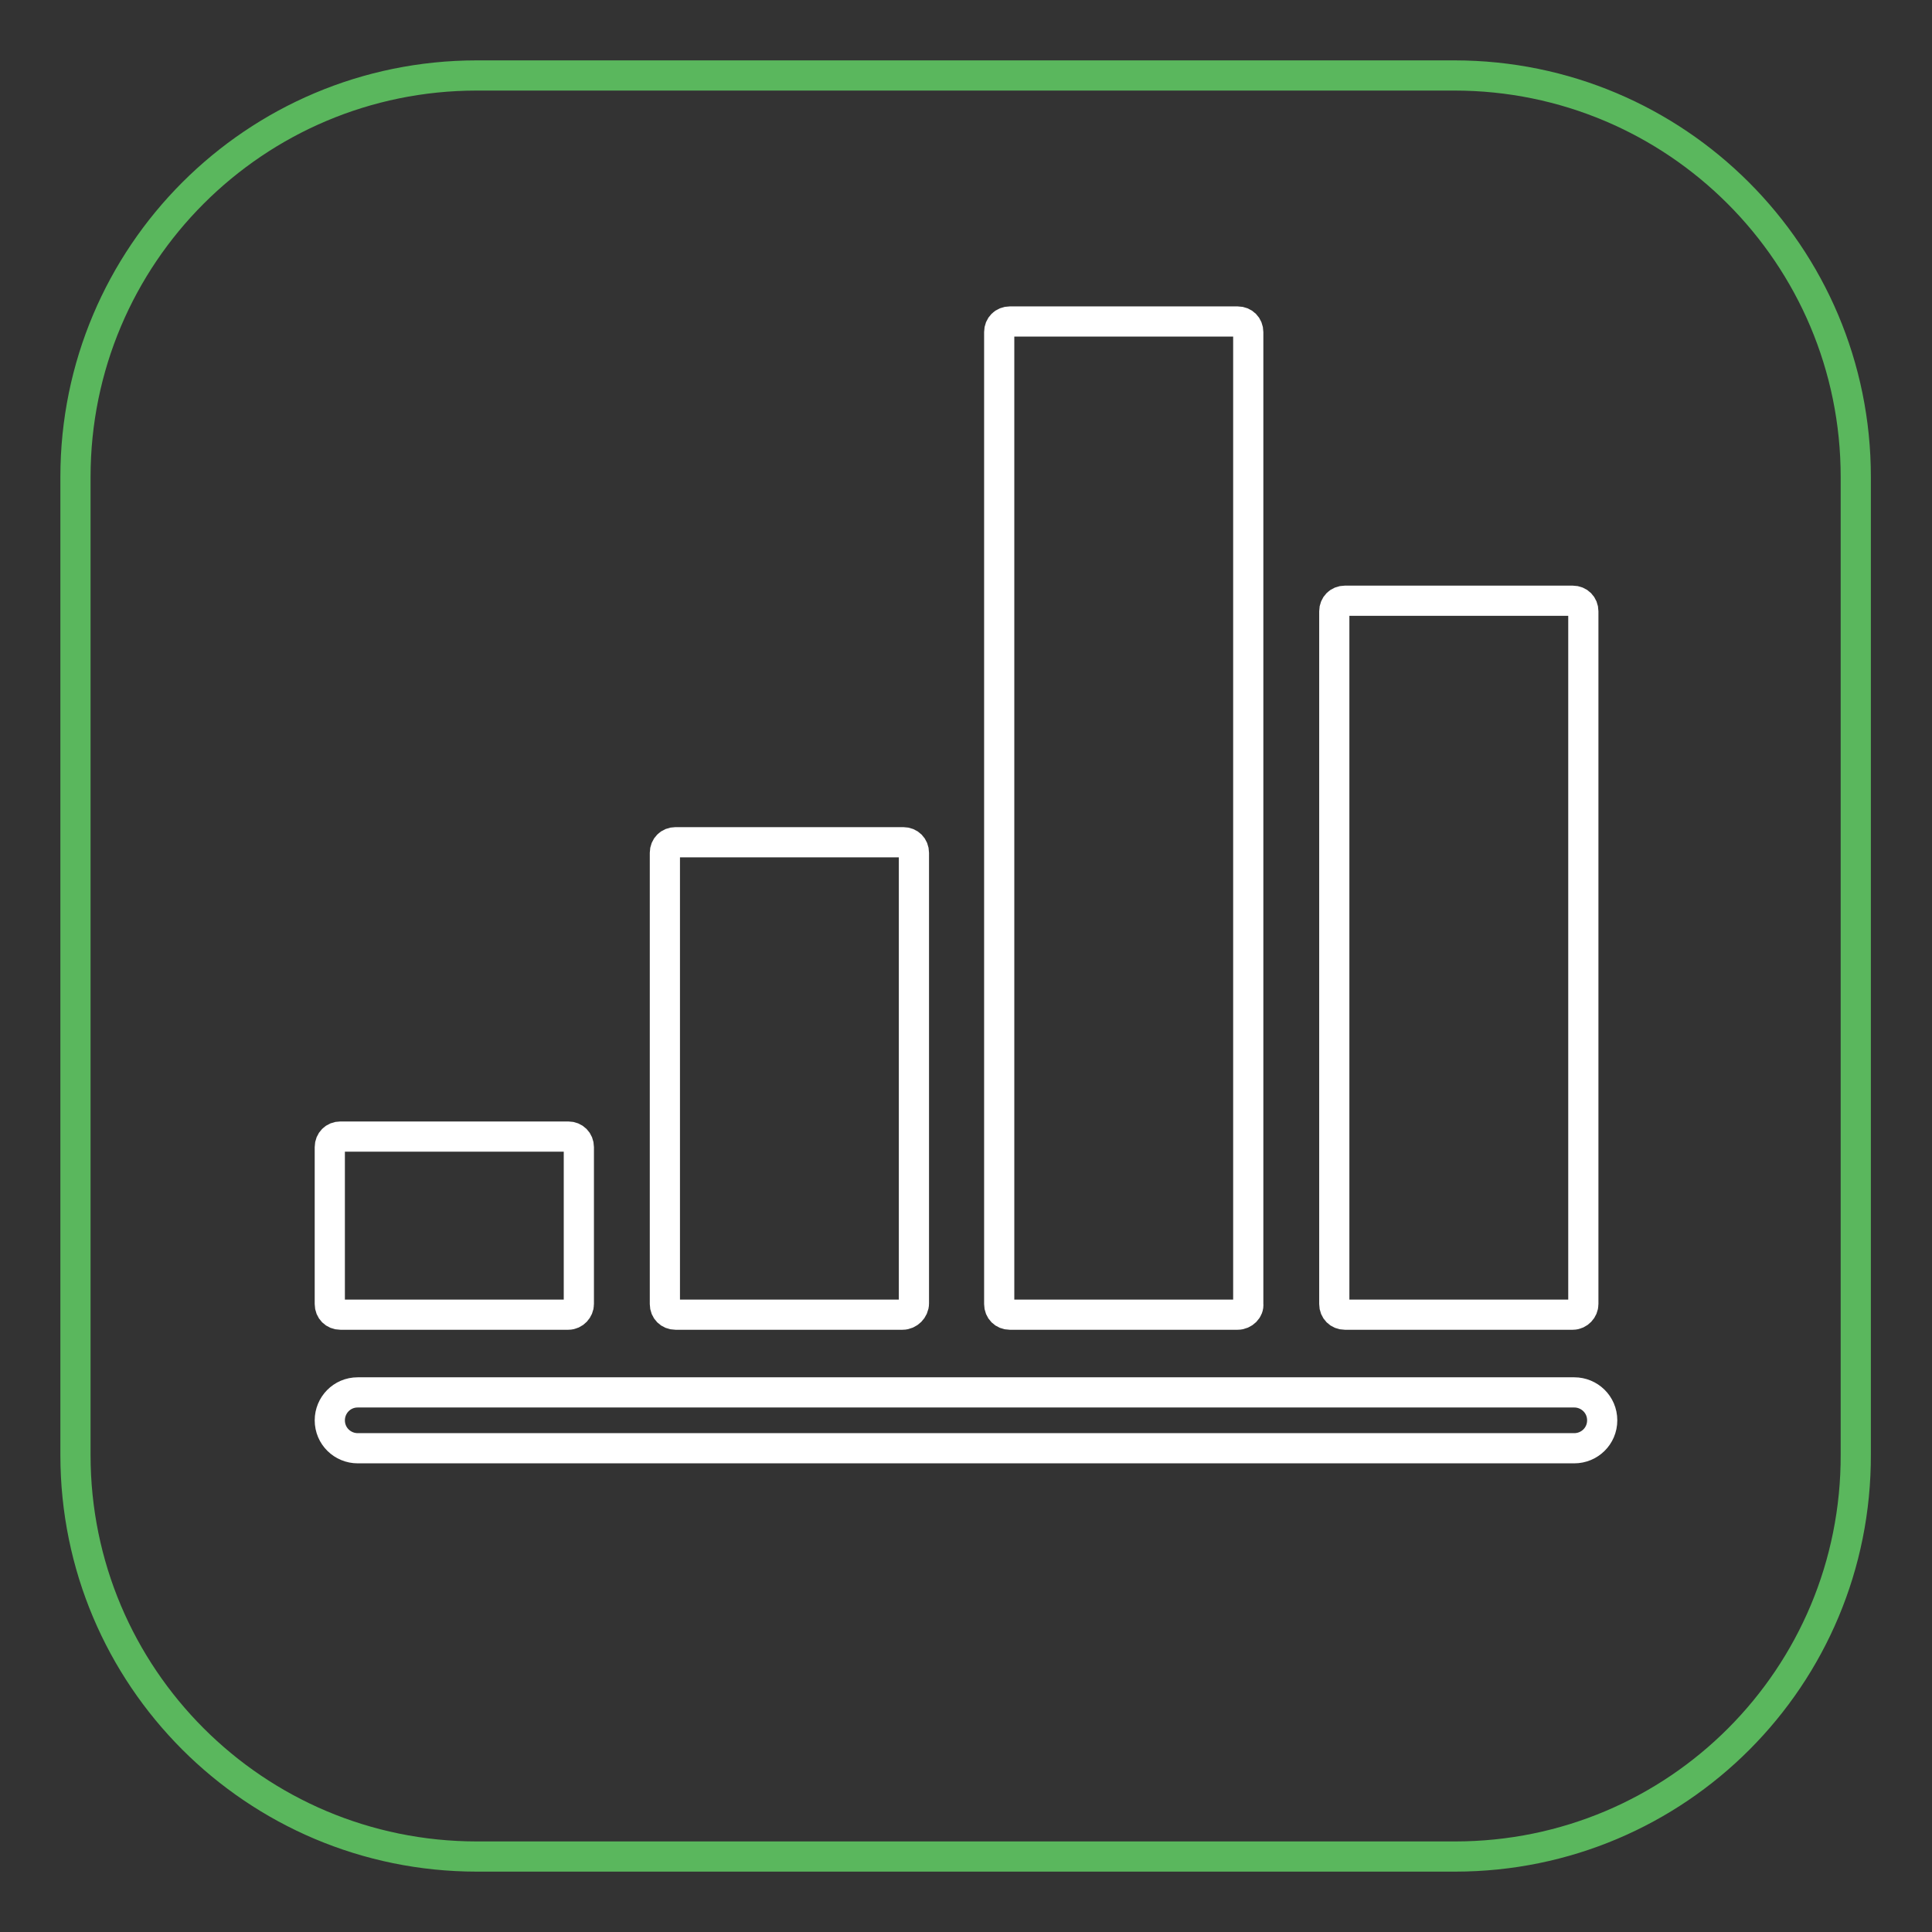
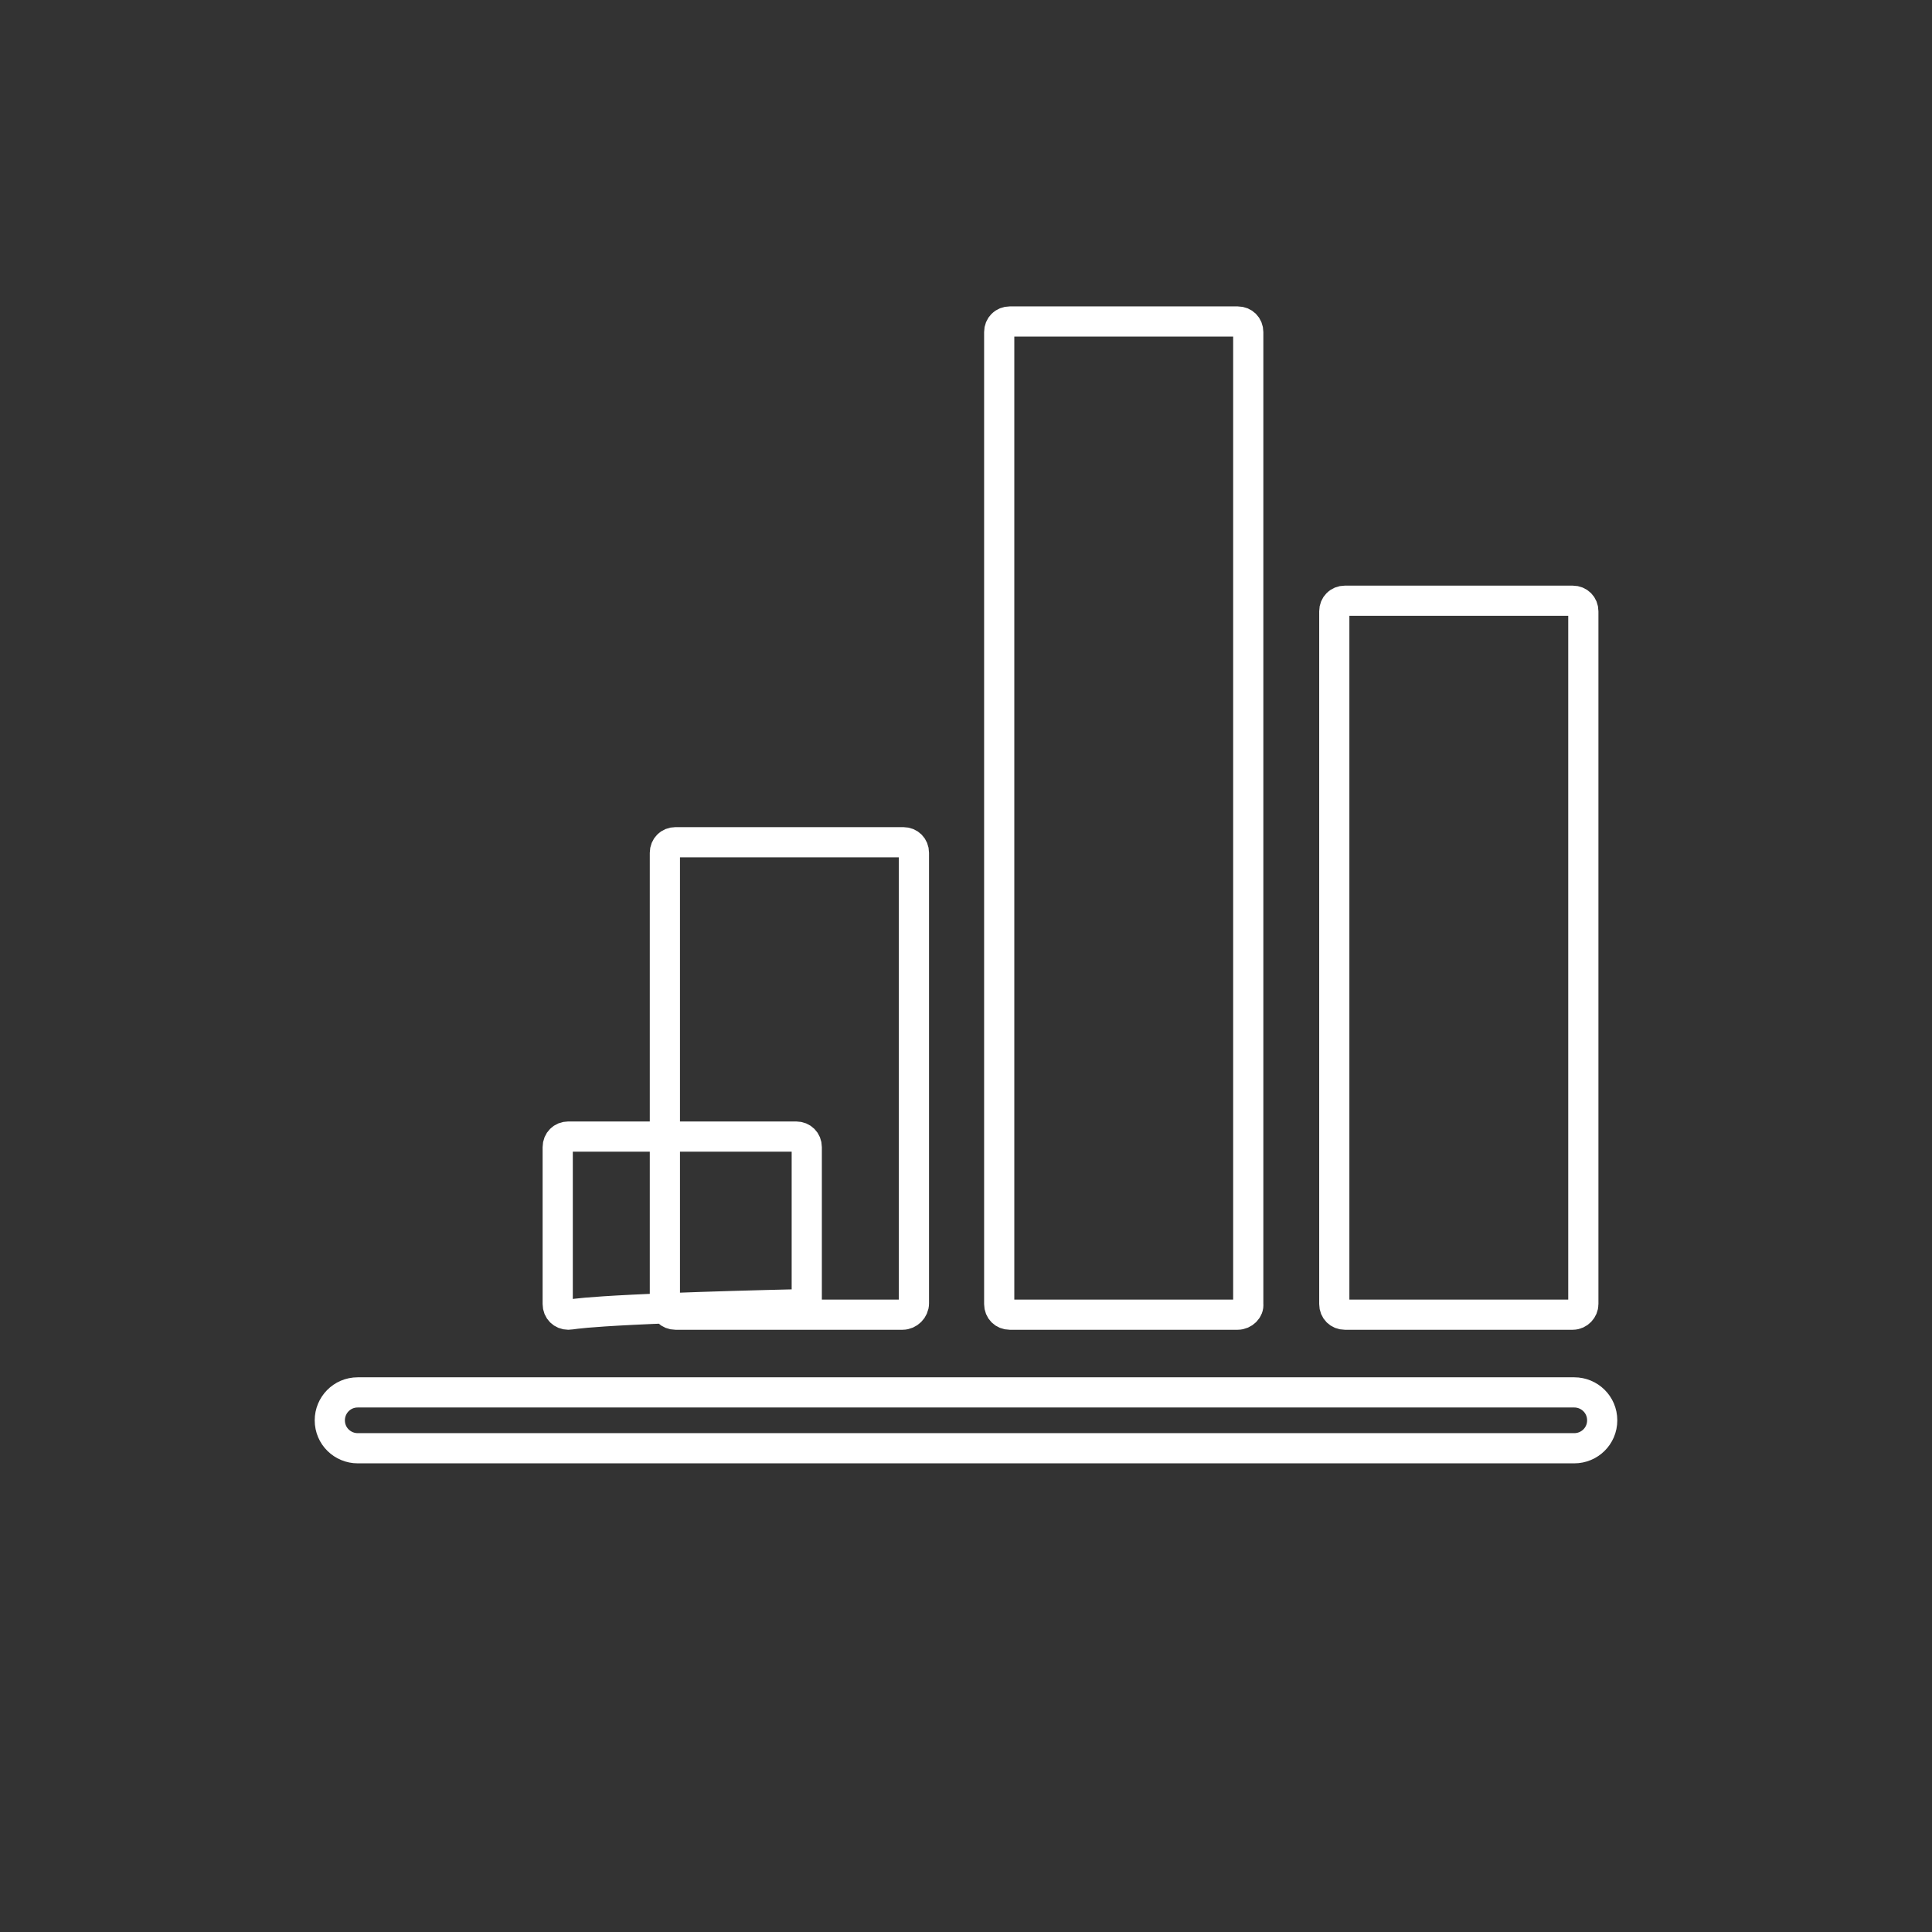
<svg xmlns="http://www.w3.org/2000/svg" version="1.1" x="0px" y="0px" viewBox="0 0 256 256" enable-background="new 0 0 256 256" xml:space="preserve">
  <rect x="0" y="0" width="256" height="256" fill="#333333" stroke="none" />
  <g>
-     <path stroke-width="4" fill-opacity="0" stroke="#5ab75d" d="M192.8,246H63.2C33.8,246,10,222.2,10,192.8V63.2C10,33.8,33.8,10,63.2,10h129.5 c29.4,0,53.2,23.8,53.2,53.2v129.5C246,222.2,222.2,246,192.8,246z" />
-     <path stroke-width="4" fill-opacity="0" stroke="#ffffff" d="M208.4,174.2h-30.2c-0.8,0-1.4-0.6-1.4-1.4V81c0-0.8,0.6-1.4,1.4-1.4h30.2c0.8,0,1.4,0.6,1.4,1.4v91.8 C209.8,173.5,209.2,174.2,208.4,174.2z M164,174.2h-30.2c-0.8,0-1.4-0.6-1.4-1.4V44c0-0.8,0.6-1.4,1.4-1.4H164 c0.8,0,1.4,0.6,1.4,1.4v128.8C165.5,173.5,164.8,174.2,164,174.2z M208.6,191.9H47.4c-2,0-3.7-1.6-3.7-3.7c0-2,1.6-3.7,3.7-3.7 h161.2c2,0,3.7,1.6,3.7,3.7C212.3,190.3,210.6,191.9,208.6,191.9z M119.6,174.2H89.5c-0.8,0-1.4-0.6-1.4-1.4V113 c0-0.8,0.6-1.4,1.4-1.4h30.2c0.8,0,1.4,0.6,1.4,1.4v59.7C121.1,173.5,120.4,174.2,119.6,174.2z M75.3,174.2H45.1 c-0.8,0-1.4-0.6-1.4-1.4v-20.8c0-0.8,0.6-1.4,1.4-1.4h30.2c0.8,0,1.4,0.6,1.4,1.4v20.8C76.7,173.5,76.1,174.2,75.3,174.2z" />
+     <path stroke-width="4" fill-opacity="0" stroke="#ffffff" d="M208.4,174.2h-30.2c-0.8,0-1.4-0.6-1.4-1.4V81c0-0.8,0.6-1.4,1.4-1.4h30.2c0.8,0,1.4,0.6,1.4,1.4v91.8 C209.8,173.5,209.2,174.2,208.4,174.2z M164,174.2h-30.2c-0.8,0-1.4-0.6-1.4-1.4V44c0-0.8,0.6-1.4,1.4-1.4H164 c0.8,0,1.4,0.6,1.4,1.4v128.8C165.5,173.5,164.8,174.2,164,174.2z M208.6,191.9H47.4c-2,0-3.7-1.6-3.7-3.7c0-2,1.6-3.7,3.7-3.7 h161.2c2,0,3.7,1.6,3.7,3.7C212.3,190.3,210.6,191.9,208.6,191.9z M119.6,174.2H89.5c-0.8,0-1.4-0.6-1.4-1.4V113 c0-0.8,0.6-1.4,1.4-1.4h30.2c0.8,0,1.4,0.6,1.4,1.4v59.7C121.1,173.5,120.4,174.2,119.6,174.2z M75.3,174.2c-0.8,0-1.4-0.6-1.4-1.4v-20.8c0-0.8,0.6-1.4,1.4-1.4h30.2c0.8,0,1.4,0.6,1.4,1.4v20.8C76.7,173.5,76.1,174.2,75.3,174.2z" />
  </g>
</svg>